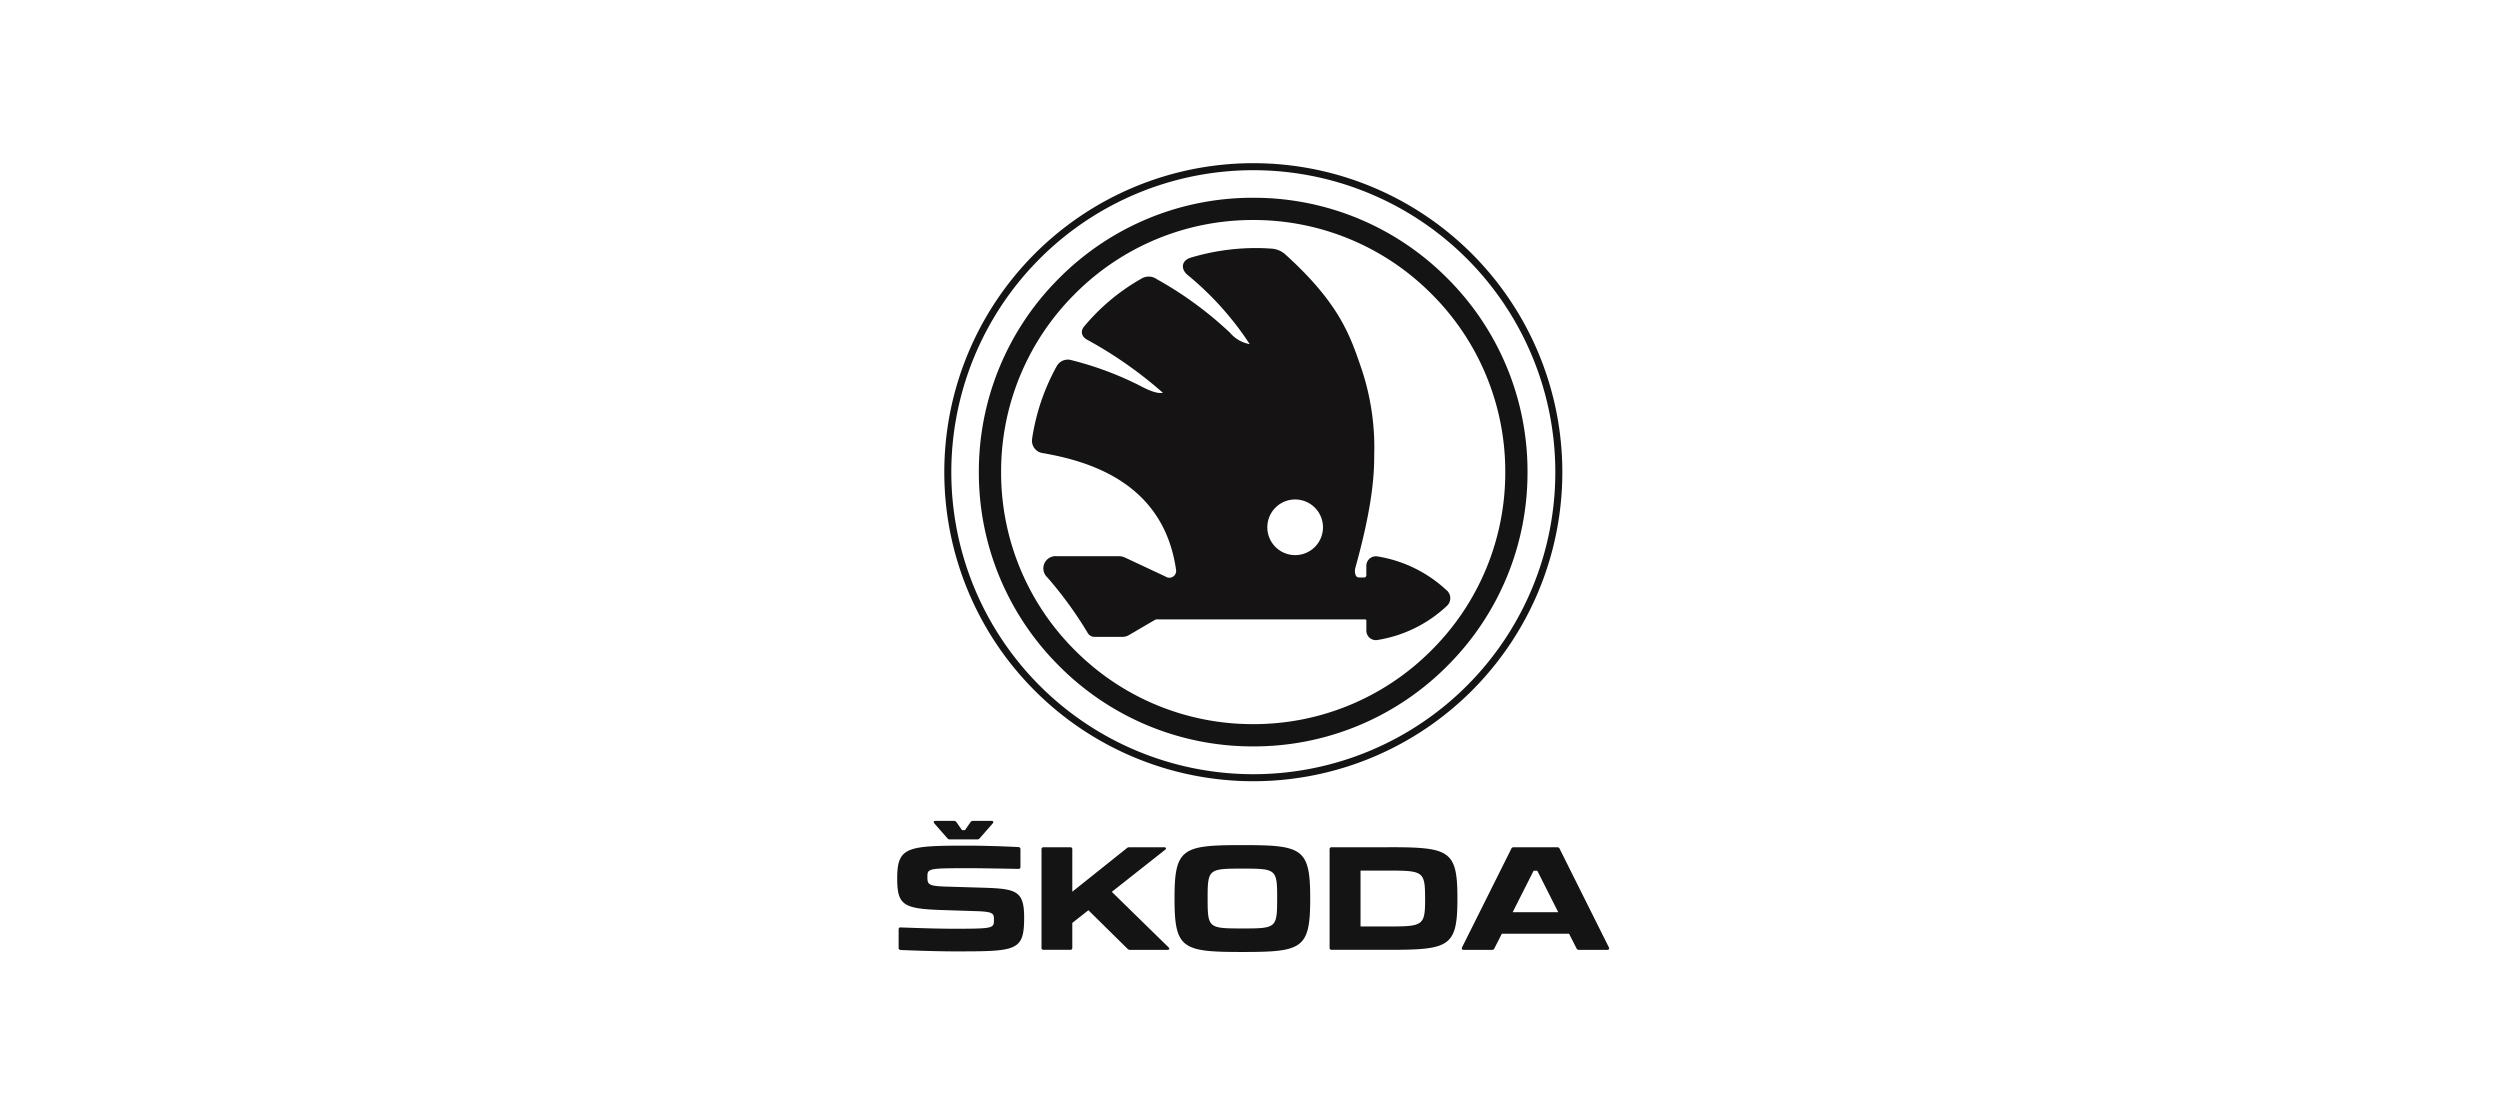
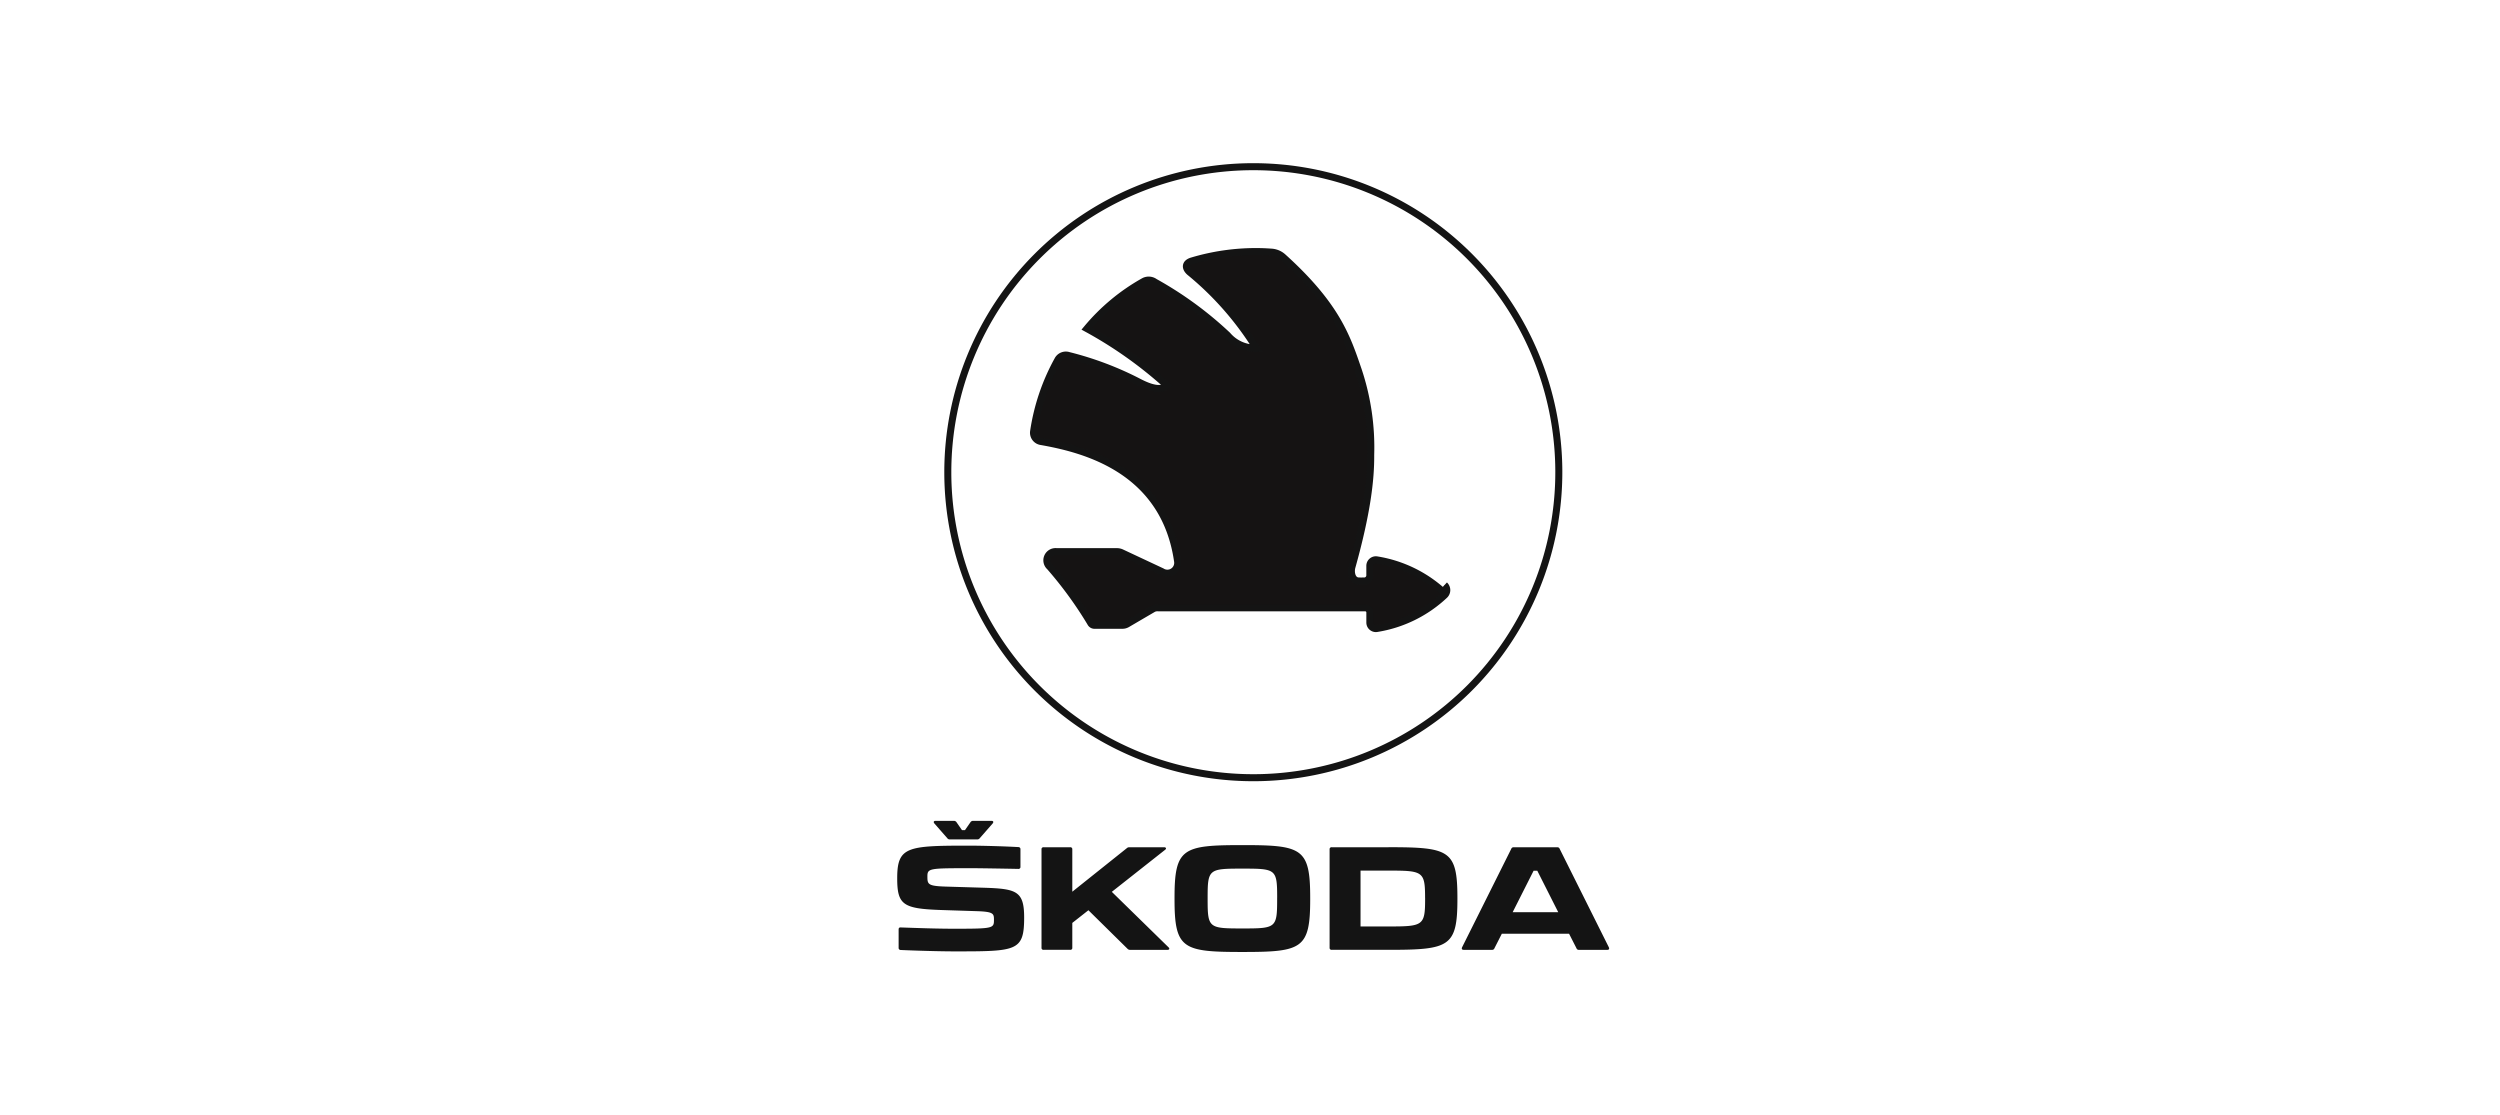
<svg xmlns="http://www.w3.org/2000/svg" width="287" height="128" viewBox="0 0 287 128">
  <g id="Gruppe_212" data-name="Gruppe 212" transform="translate(-1271 -3262)">
    <rect id="Rechteck_113" data-name="Rechteck 113" width="287" height="128" transform="translate(1271 3262)" fill="#fff" />
    <g id="Gruppe_180" data-name="Gruppe 180" transform="translate(-3595 1141.238)">
      <path id="path7660" d="M-9.569-.662l1.489,1.7a.337.337,0,0,0,.294.131h3.125a.336.336,0,0,0,.294-.131l1.489-1.7c.13-.149.081-.3-.131-.3H-5.118a.351.351,0,0,0-.3.146l-.637.917H-6.4l-.637-.917a.358.358,0,0,0-.31-.146H-9.438c-.215,0-.26.146-.132.3M18,7.875v.164c0,5.708.935,6.053,7.788,6.053s7.787-.345,7.787-6.071V7.875c0-5.708-.932-6.052-7.787-6.052S18,2.168,18,7.875m-.694,5.676L10.8,7.188l6.117-4.825c.181-.13.114-.294-.115-.294H12.807a.421.421,0,0,0-.294.114L6.264,7.173V2.314a.217.217,0,0,0-.245-.245H2.977a.218.218,0,0,0-.247.245V13.6a.217.217,0,0,0,.247.245H6.019a.216.216,0,0,0,.245-.245V10.755L8.113,9.3l4.482,4.418a.389.389,0,0,0,.31.13h4.287c.213,0,.279-.146.116-.294M42.576,2.068H36.049a.219.219,0,0,0-.247.245V13.6a.218.218,0,0,0,.247.245h6.526c6.986,0,7.9-.344,7.9-5.84v-.1c0-5.5-.915-5.84-7.9-5.84M67.858,13.552l-5.644-11.3a.268.268,0,0,0-.278-.18h-5a.267.267,0,0,0-.279.18l-5.644,11.3c-.083.18-.015.294.178.294h3.257a.264.264,0,0,0,.277-.18L55.573,12h7.721l.85,1.668a.268.268,0,0,0,.28.18h3.254c.2,0,.262-.114.18-.294M29.78,7.875v.164c0,3.3-.13,3.353-3.991,3.353S21.8,11.344,21.8,8.039V7.875c0-3.3.132-3.353,3.992-3.353s3.991.049,3.991,3.353m16.984,0v.164c0,3.026-.247,3.124-4.171,3.124H39.354V4.75h3.239c3.924,0,4.171.1,4.171,3.125M62.051,9.528H56.816l2.405-4.762h.425Zm-75.5,4.335c1.734.08,4.563.161,6.2.161,7.134,0,7.985-.015,7.985-3.891,0-3.059-.9-3.3-4.678-3.418l-4.384-.132c-2.011-.066-2.045-.278-2.045-1.177,0-.932.245-.932,5.071-.932.915,0,3.827.049,5.366.081A.218.218,0,0,0,.312,4.31v-2a.233.233,0,0,0-.231-.26c-1.522-.084-4.007-.165-5.79-.165-7,0-8.128.132-8.128,3.745,0,3.093.686,3.5,5.168,3.649l4.023.13c1.882.065,1.916.294,1.916,1,0,.966-.083,1.015-4.533,1.015-2.077,0-4.22-.081-6.166-.148-.164-.016-.245.066-.245.229V13.6a.234.234,0,0,0,.229.263" transform="translate(4982.836 2215.957)" fill="#141414" />
      <path id="path3112" d="M70.144,35.072A35.072,35.072,0,1,1,35.072,0,35.072,35.072,0,0,1,70.144,35.072Z" transform="matrix(-0.003, -1, 1, -0.003, 4974.914, 2210.148)" fill="none" stroke="#141414" stroke-linecap="square" stroke-width="0.806" />
-       <path id="path26" d="M-70.621-141.234a31.285,31.285,0,0,1-22.269-9.224,31.284,31.284,0,0,1-9.225-22.267,31.282,31.282,0,0,1,9.225-22.268,31.285,31.285,0,0,1,22.269-9.224,31.285,31.285,0,0,1,22.269,9.224,31.281,31.281,0,0,1,9.224,22.268,31.285,31.285,0,0,1-9.224,22.267,31.285,31.285,0,0,1-22.269,9.224" transform="translate(5080.487 2347.683)" fill="#141414" />
      <path id="path30" d="M-64.889-129.772a28.748,28.748,0,0,1-20.462-8.475,28.745,28.745,0,0,1-8.476-20.46,28.745,28.745,0,0,1,8.476-20.461,28.749,28.749,0,0,1,20.462-8.476,28.749,28.749,0,0,1,20.462,8.476,28.745,28.745,0,0,1,8.476,20.461,28.744,28.744,0,0,1-8.476,20.46,28.748,28.748,0,0,1-20.462,8.475" transform="translate(5074.755 2333.664)" fill="#fff" />
-       <path id="path22-7" d="M100.181,159.327a14.754,14.754,0,0,0-7.775-3.82.692.692,0,0,0-.8.683v1.067a.659.659,0,0,1-.561.676c-.231,0-.461.006-.693,0-.819-.013-.968-1.019-.8-1.612,1.747-6.263,2.174-10.062,2.153-12.828a28.033,28.033,0,0,0-1.421-9.748c-1.277-3.731-2.442-7.383-8.608-12.966a2.2,2.2,0,0,0-1.406-.6c-.606-.042-1.1-.064-1.719-.064a25.573,25.573,0,0,0-7.364,1.076c-.874.264-.743.871-.262,1.286a35.518,35.518,0,0,1,7.661,8.722,4.214,4.214,0,0,1-3.318-1.482,41.8,41.8,0,0,0-8.347-6.1,1.194,1.194,0,0,0-1.247-.094,23.365,23.365,0,0,0-6.546,5.436c-.358.415-.126.739.224.925a48.053,48.053,0,0,1,9.214,6.545c-.674.567-1.742.381-3.29-.431a37.031,37.031,0,0,0-8.018-3.025,1.051,1.051,0,0,0-1.209.43,24.288,24.288,0,0,0-2.818,8.279,1.024,1.024,0,0,0,.863,1.165c5.088.89,14.157,3.282,15.663,13.729a1.183,1.183,0,0,1-1.8,1.2q-2.294-1.074-4.584-2.148a1.285,1.285,0,0,0-.519-.138H55.647a1,1,0,0,0-.78,1.743,44.871,44.871,0,0,1,4.681,6.43.5.5,0,0,0,.493.28h3.146a1.093,1.093,0,0,0,.582-.159q1.483-.87,2.969-1.738a1.049,1.049,0,0,1,.581-.107H91.032a.533.533,0,0,1,.576.524v1.167a.691.691,0,0,0,.8.682,14.762,14.762,0,0,0,7.775-3.818.8.8,0,0,0,0-1.174" transform="translate(4931.651 2029.527)" fill="#151313" stroke="#141414" stroke-width="0.805" />
-       <path id="path28" d="M145.922,215.6a3.195,3.195,0,1,1-3.2-3.2,3.2,3.2,0,0,1,3.2,3.2" transform="translate(4871.957 1965.7)" fill="#fff" />
+       <path id="path22-7" d="M100.181,159.327a14.754,14.754,0,0,0-7.775-3.82.692.692,0,0,0-.8.683v1.067a.659.659,0,0,1-.561.676c-.231,0-.461.006-.693,0-.819-.013-.968-1.019-.8-1.612,1.747-6.263,2.174-10.062,2.153-12.828a28.033,28.033,0,0,0-1.421-9.748c-1.277-3.731-2.442-7.383-8.608-12.966a2.2,2.2,0,0,0-1.406-.6c-.606-.042-1.1-.064-1.719-.064a25.573,25.573,0,0,0-7.364,1.076c-.874.264-.743.871-.262,1.286a35.518,35.518,0,0,1,7.661,8.722,4.214,4.214,0,0,1-3.318-1.482,41.8,41.8,0,0,0-8.347-6.1,1.194,1.194,0,0,0-1.247-.094,23.365,23.365,0,0,0-6.546,5.436a48.053,48.053,0,0,1,9.214,6.545c-.674.567-1.742.381-3.29-.431a37.031,37.031,0,0,0-8.018-3.025,1.051,1.051,0,0,0-1.209.43,24.288,24.288,0,0,0-2.818,8.279,1.024,1.024,0,0,0,.863,1.165c5.088.89,14.157,3.282,15.663,13.729a1.183,1.183,0,0,1-1.8,1.2q-2.294-1.074-4.584-2.148a1.285,1.285,0,0,0-.519-.138H55.647a1,1,0,0,0-.78,1.743,44.871,44.871,0,0,1,4.681,6.43.5.5,0,0,0,.493.28h3.146a1.093,1.093,0,0,0,.582-.159q1.483-.87,2.969-1.738a1.049,1.049,0,0,1,.581-.107H91.032a.533.533,0,0,1,.576.524v1.167a.691.691,0,0,0,.8.682,14.762,14.762,0,0,0,7.775-3.818.8.8,0,0,0,0-1.174" transform="translate(4931.651 2029.527)" fill="#151313" stroke="#141414" stroke-width="0.805" />
    </g>
  </g>
</svg>